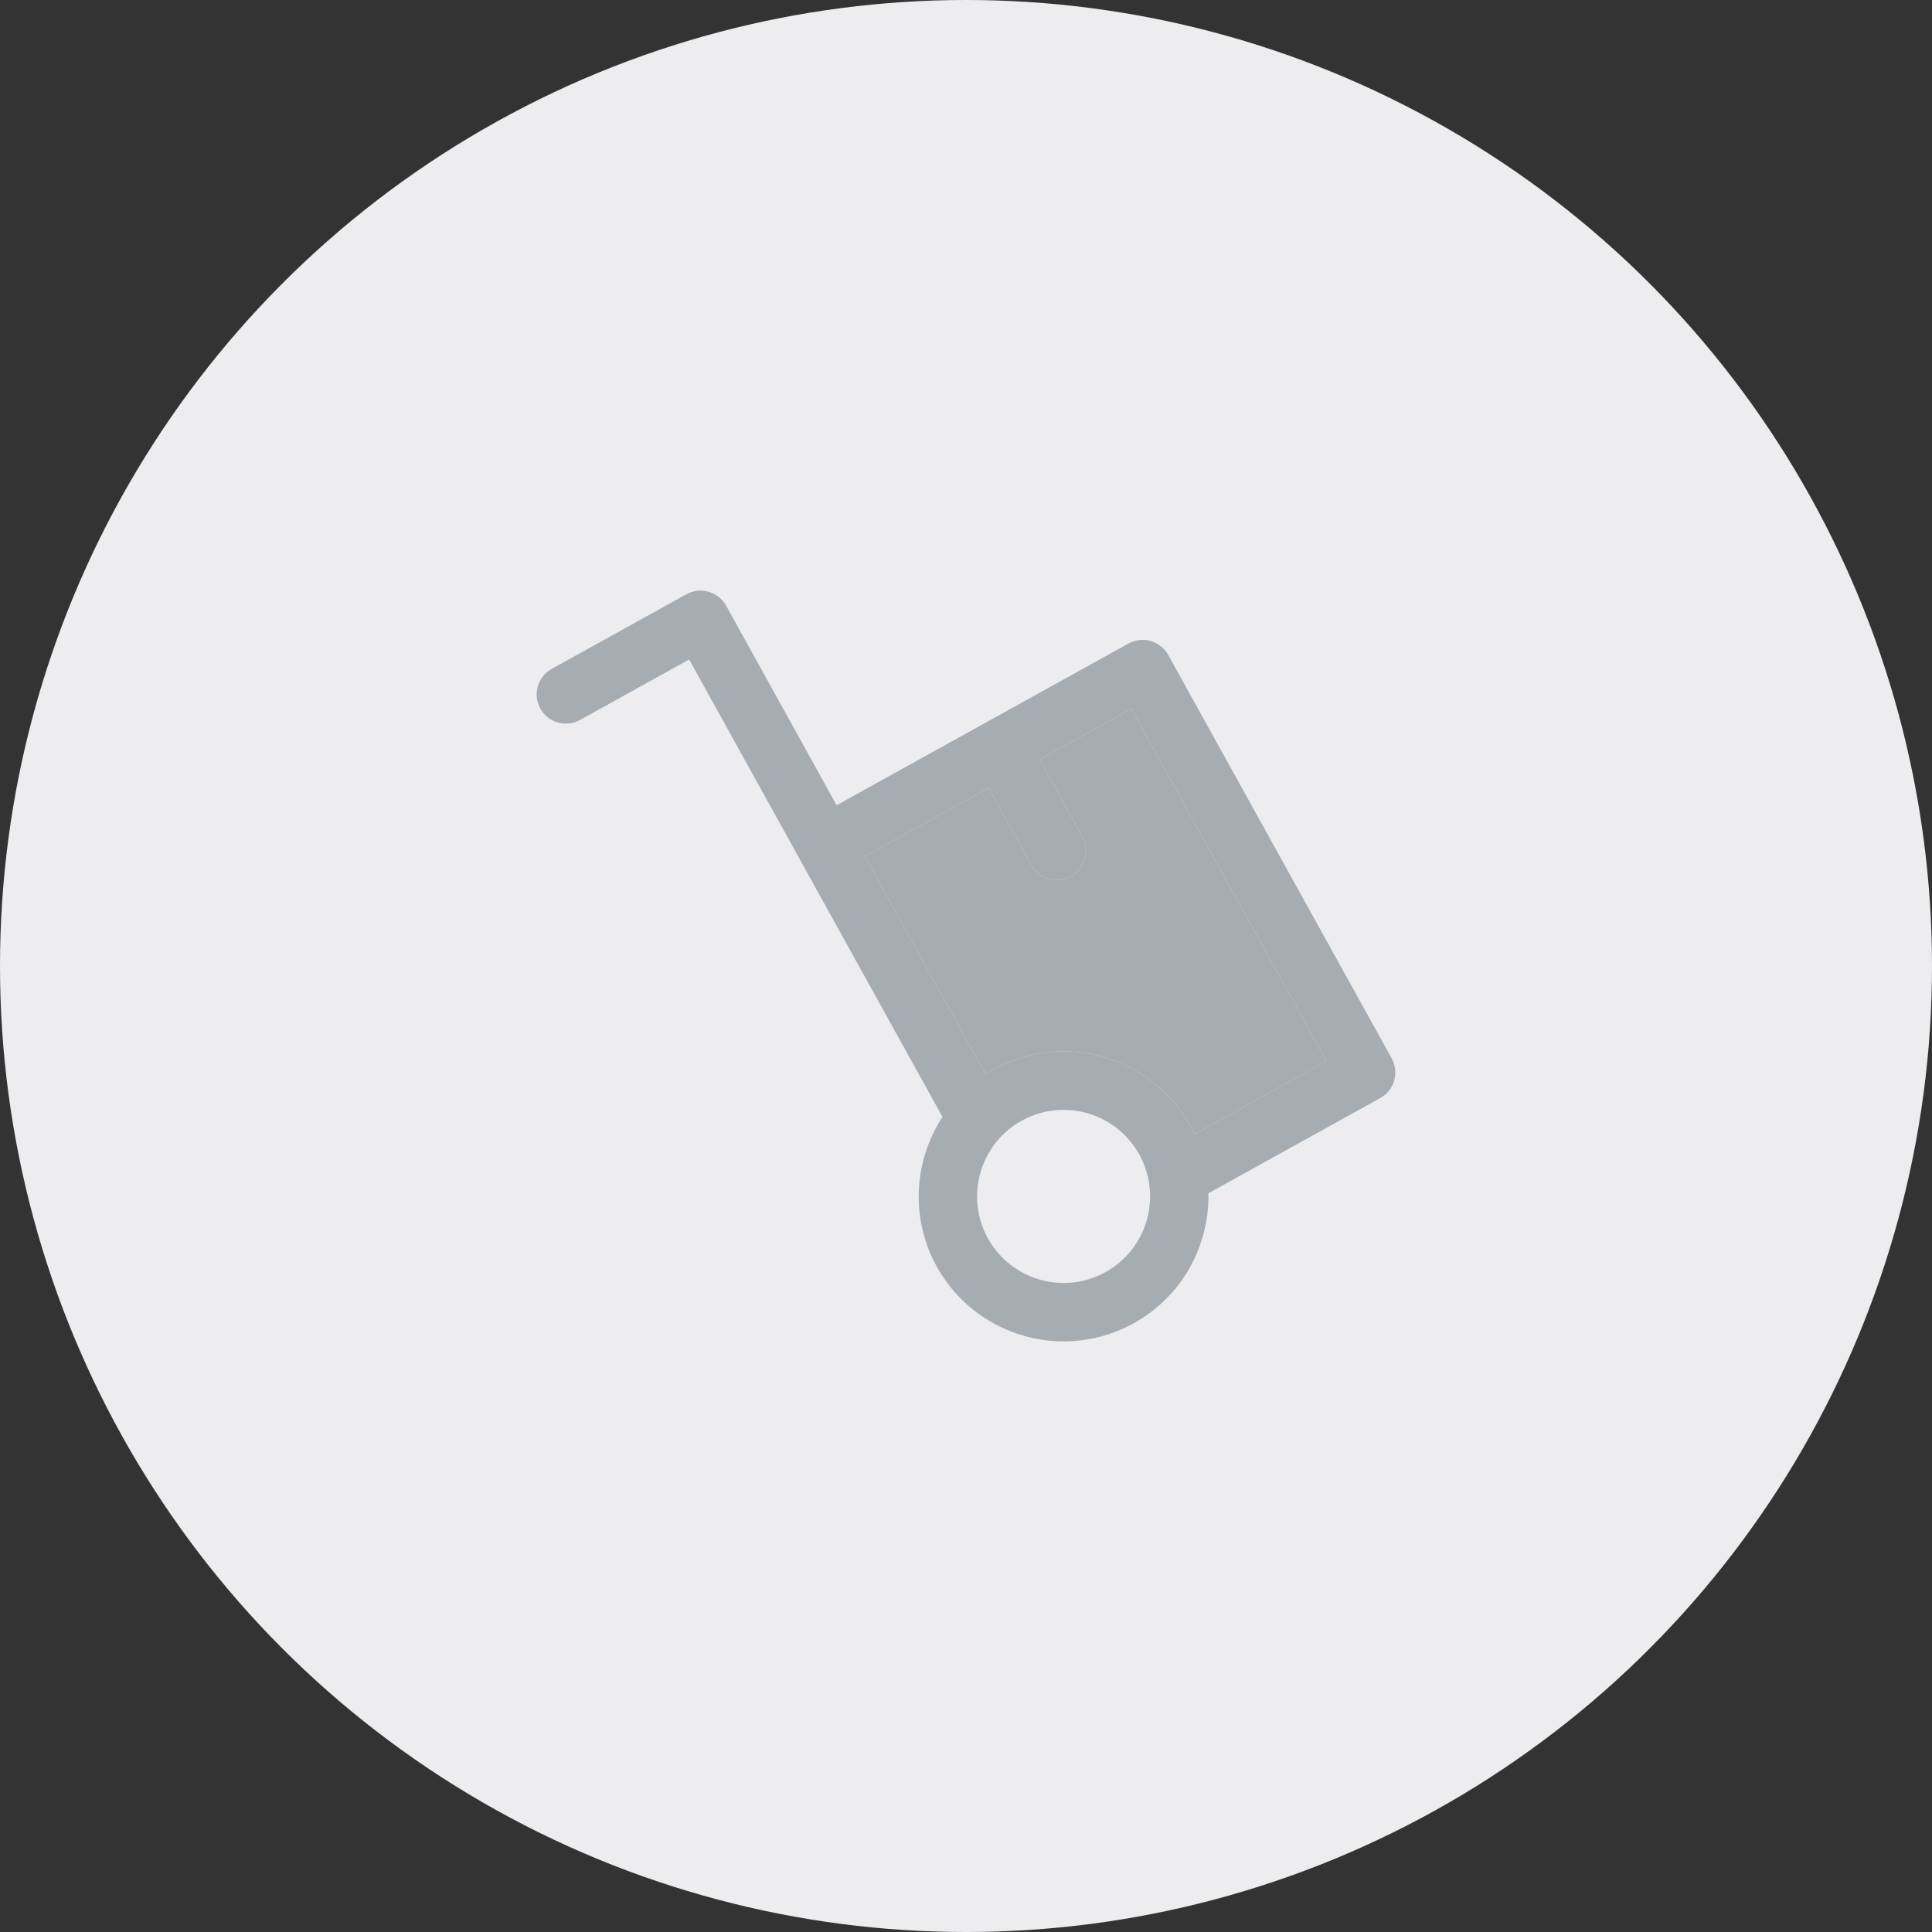
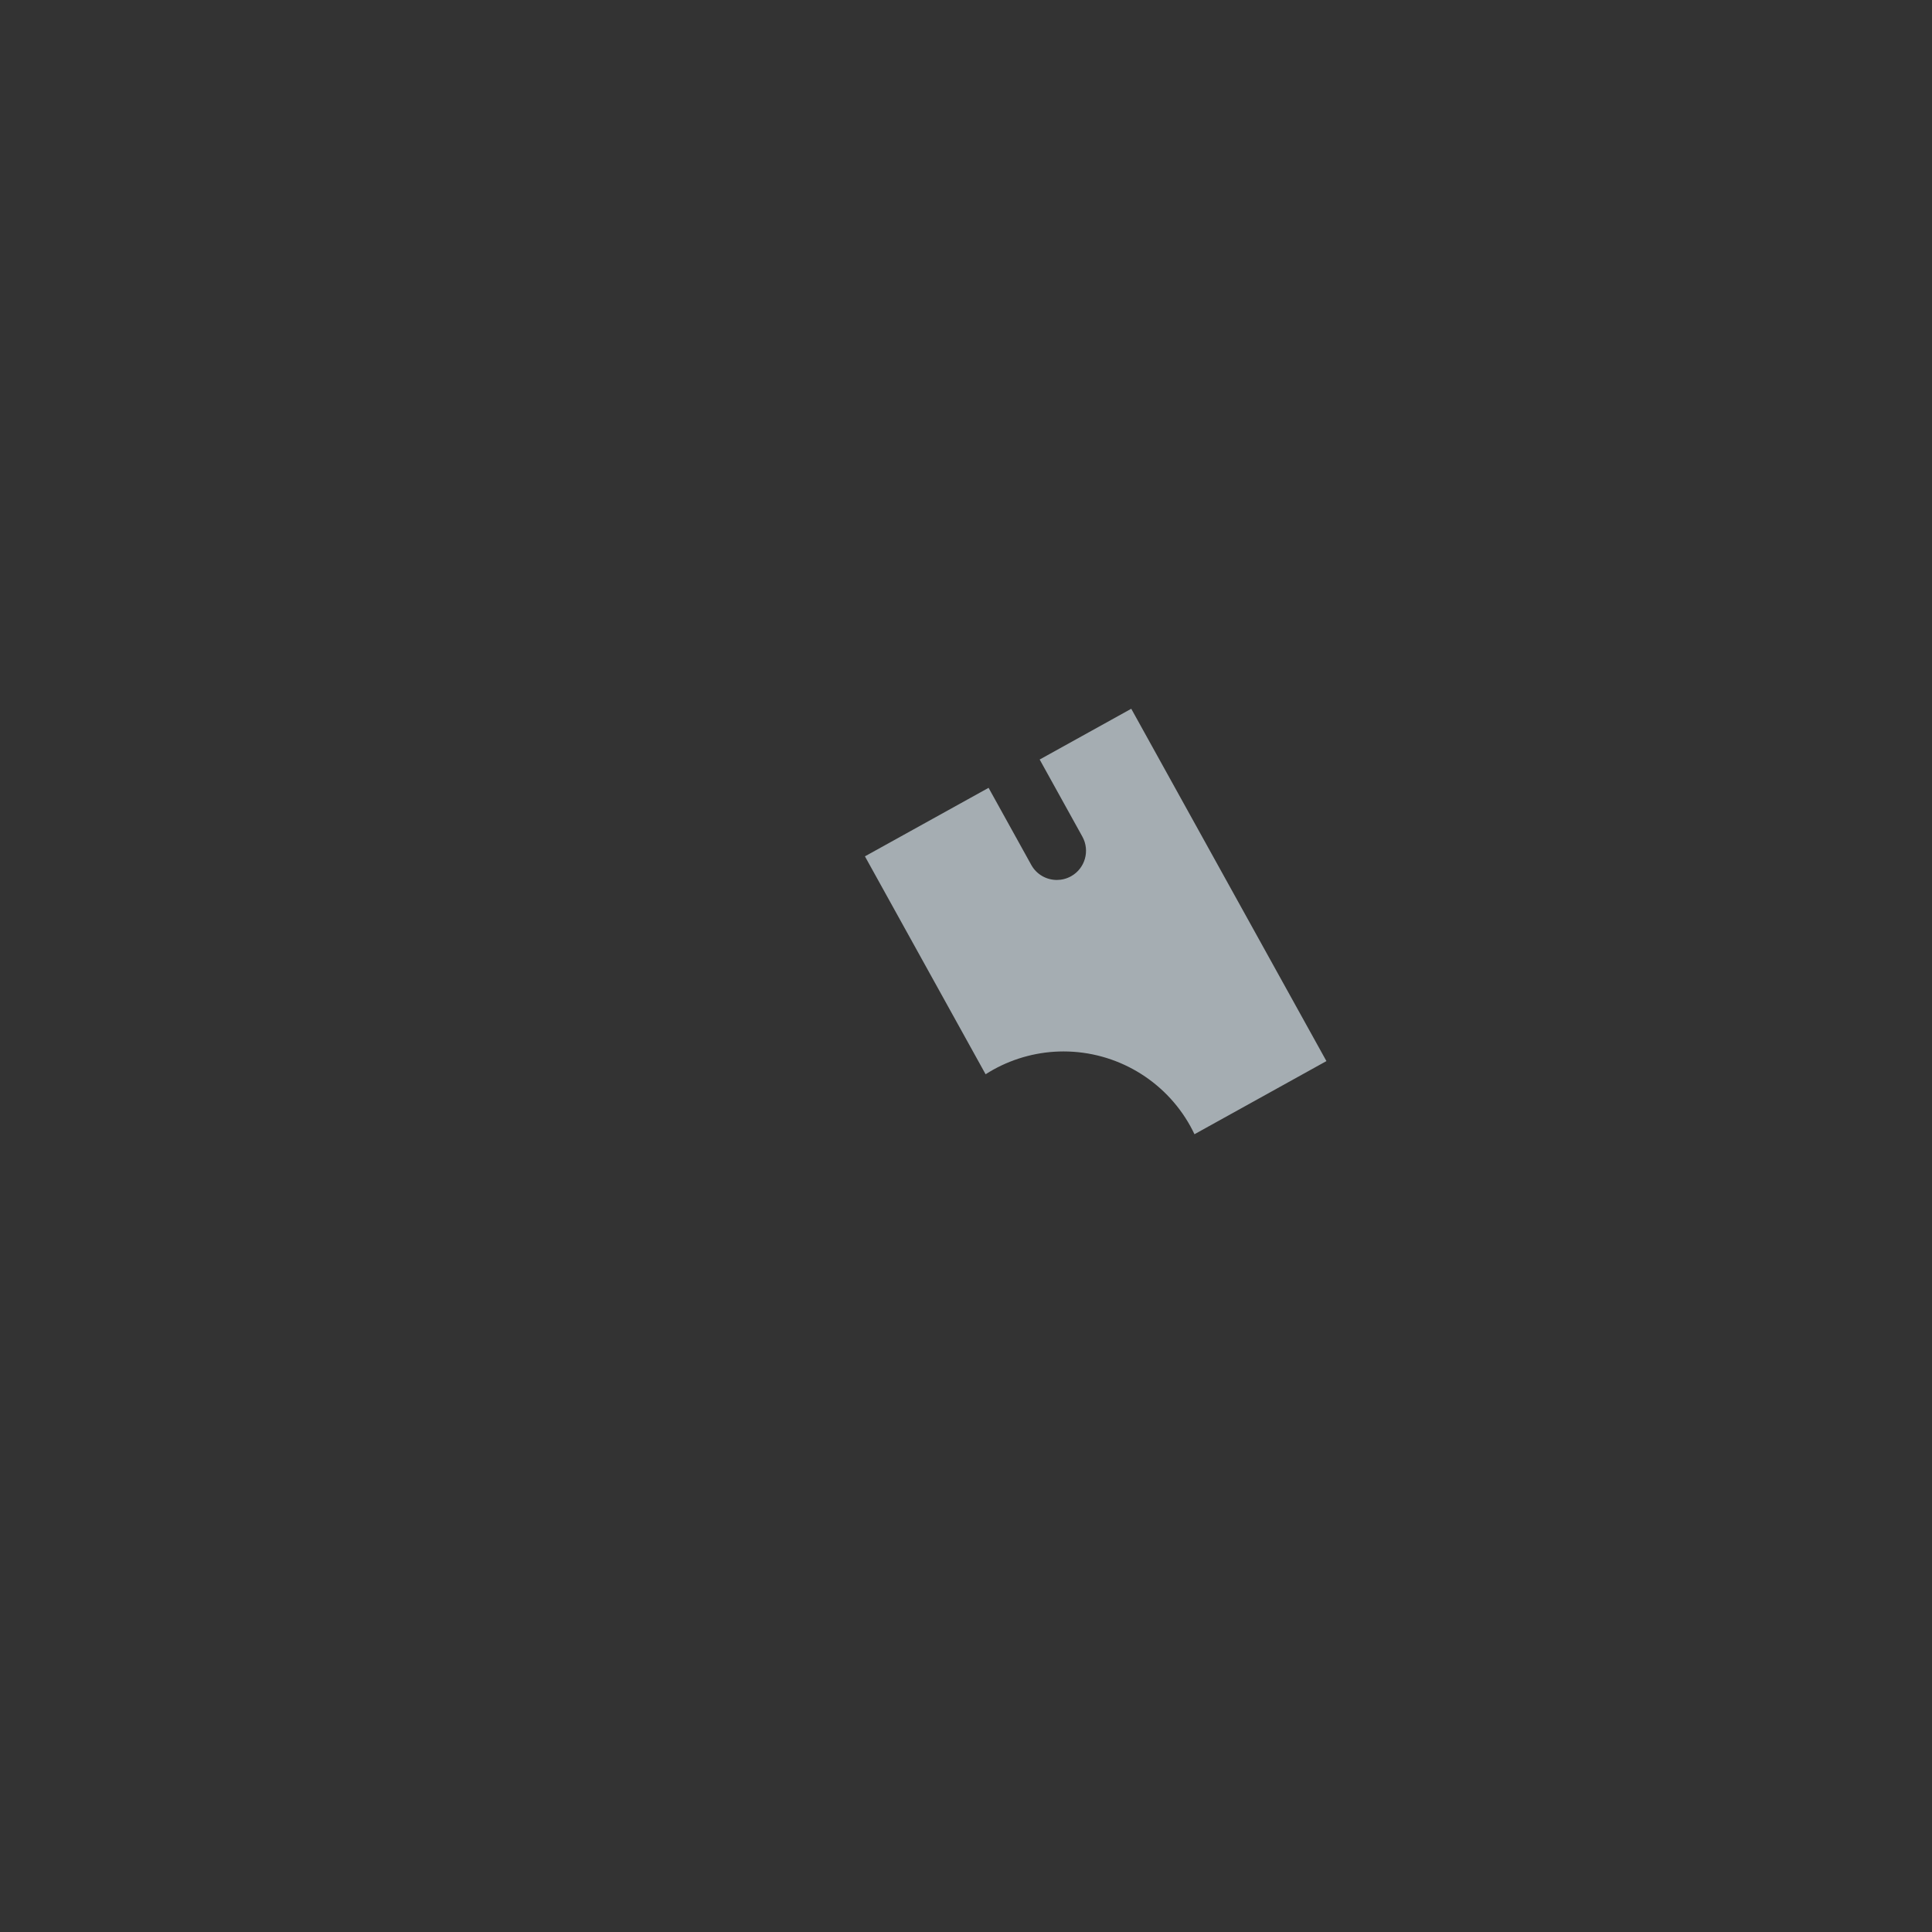
<svg xmlns="http://www.w3.org/2000/svg" width="54" height="54" viewBox="0 0 54 54" fill="none">
  <rect x="0" y="0" width="54" height="54" fill="#333333" stroke="none" />
-   <circle cx="27" cy="27" r="27" fill="#EDEDEF" />
-   <path d="M38.898 29.581L32.652 18.305C32.547 18.116 32.371 17.976 32.163 17.916C31.955 17.856 31.732 17.882 31.542 17.986L23.384 22.506L20.295 16.928C20.19 16.739 20.014 16.599 19.806 16.539C19.598 16.479 19.374 16.505 19.185 16.61L15.421 18.695C15.027 18.914 14.884 19.41 15.102 19.805C15.321 20.199 15.818 20.342 16.212 20.123L19.262 18.433L22.35 24.009C22.351 24.01 22.351 24.011 22.351 24.012L26.343 31.218C25.546 32.436 25.431 34.044 26.184 35.404C26.898 36.692 28.257 37.492 29.731 37.492C30.413 37.492 31.091 37.317 31.691 36.984C33.05 36.232 33.806 34.807 33.776 33.352L38.579 30.691C38.973 30.473 39.116 29.976 38.898 29.581ZM30.899 35.556C30.541 35.755 30.137 35.86 29.731 35.86C28.85 35.86 28.038 35.382 27.612 34.613C26.966 33.446 27.389 31.971 28.556 31.324C28.914 31.126 29.318 31.021 29.725 31.021C30.605 31.021 31.417 31.499 31.843 32.268C32.49 33.435 32.066 34.91 30.899 35.556ZM33.386 31.702C33.35 31.626 33.312 31.551 33.271 31.477C32.558 30.189 31.199 29.388 29.725 29.388C29.042 29.388 28.364 29.564 27.765 29.896C27.691 29.937 27.619 29.981 27.548 30.026L24.175 23.935L27.631 22.02L28.824 24.174C28.973 24.444 29.252 24.595 29.539 24.595C29.673 24.595 29.808 24.562 29.934 24.493C30.328 24.275 30.471 23.778 30.252 23.383L29.059 21.229L31.619 19.81L37.074 29.658L33.386 31.702Z" fill="#A5ADB2" />
  <path d="M33.386 31.702C33.35 31.626 33.312 31.551 33.271 31.477C32.558 30.189 31.199 29.388 29.725 29.388C29.042 29.388 28.364 29.564 27.765 29.896C27.691 29.937 27.619 29.981 27.548 30.026L24.175 23.935L27.631 22.02L28.824 24.174C28.973 24.444 29.252 24.595 29.539 24.595C29.673 24.595 29.808 24.562 29.934 24.493C30.328 24.275 30.471 23.778 30.252 23.383L29.059 21.229L31.619 19.81L37.074 29.658L33.386 31.702Z" fill="#A5ADB2" />
</svg>